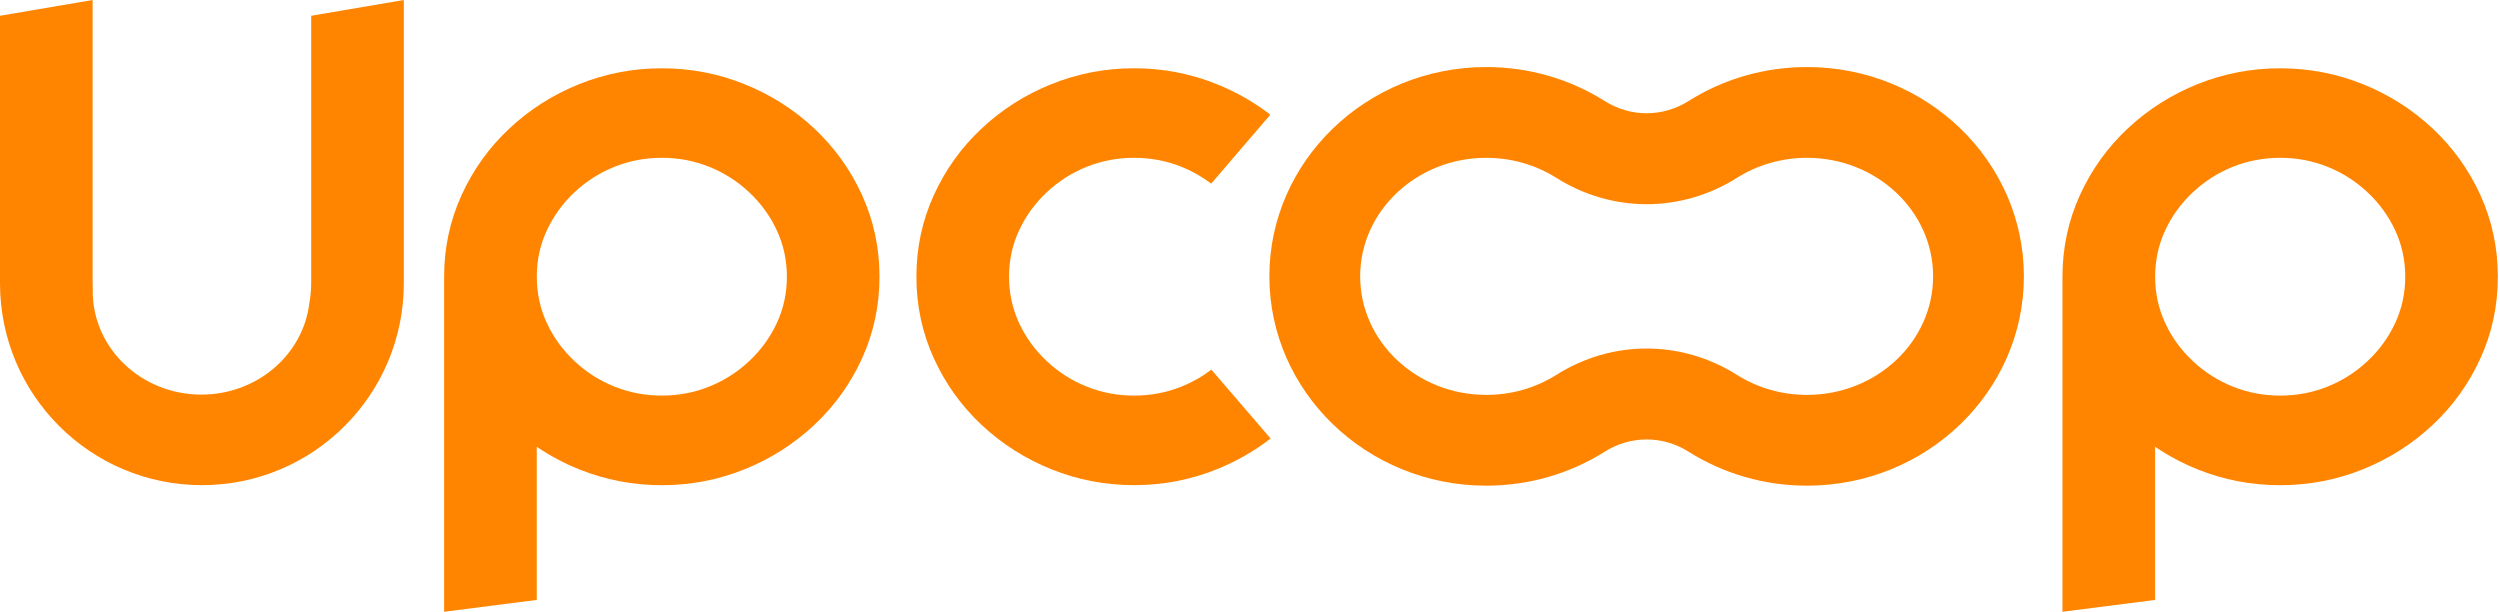
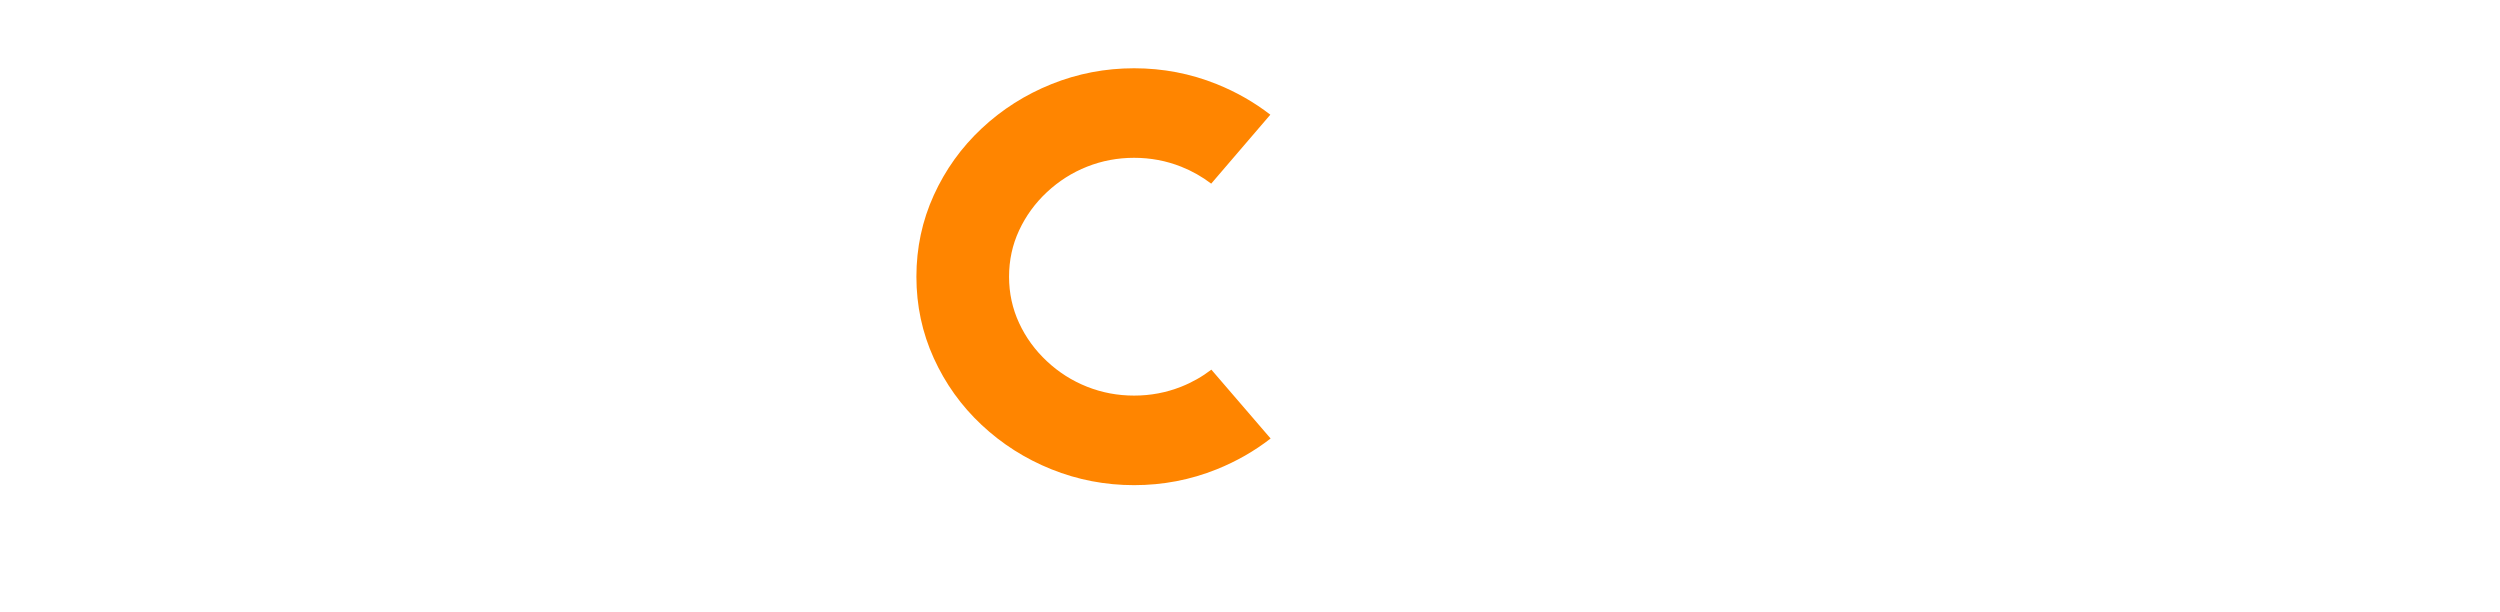
<svg xmlns="http://www.w3.org/2000/svg" width="100%" height="100%" viewBox="0 0 1140 279" xml:space="preserve" style="fill-rule:evenodd;clip-rule:evenodd;stroke-linejoin:round;stroke-miterlimit:2;">
  <g transform="matrix(1,0,0,1,-198.53,-190.34)">
-     <path d="M591.67,279.39C586.39,267.77 579.11,257.63 569.84,248.94C560.57,240.26 549.95,233.51 537.98,228.7C526.01,223.89 513.46,221.48 500.32,221.48C487.18,221.48 474.62,223.89 462.66,228.7C450.69,233.51 440.07,240.26 430.8,248.94C421.53,257.62 414.25,267.77 408.97,279.39C403.69,291.01 401.05,303.39 401.05,316.53C401.05,316.68 401.06,316.83 401.06,316.99L401.05,316.99L401.05,469.3L443.29,463.91L443.29,394.08C449.3,398.15 455.74,401.59 462.65,404.37C474.62,409.18 487.17,411.59 500.31,411.59C513.45,411.59 526.01,409.18 537.97,404.37C549.94,399.56 560.55,392.81 569.83,384.13C579.1,375.45 586.38,365.3 591.66,353.68C596.94,342.06 599.58,329.69 599.58,316.54C599.58,303.4 596.94,291.02 591.66,279.4L591.67,279.39ZM552.77,337.64C549.72,344.21 545.49,350.02 540.1,355.06C534.7,360.11 528.6,363.98 521.8,366.68C514.99,369.38 507.84,370.73 500.33,370.73C492.82,370.73 485.66,369.38 478.86,366.68C472.05,363.98 465.95,360.11 460.56,355.06C455.16,350.02 450.93,344.21 447.89,337.64C444.84,331.07 443.31,324.03 443.31,316.52C443.31,309.01 444.83,301.97 447.89,295.4C450.94,288.83 455.16,283.02 460.56,277.97C465.96,272.93 472.05,269.05 478.86,266.35C485.66,263.65 492.82,262.3 500.33,262.3C507.84,262.3 514.99,263.65 521.8,266.35C528.6,269.05 534.7,272.92 540.1,277.97C545.5,283.02 549.72,288.83 552.77,295.4C555.82,301.97 557.35,309.01 557.35,316.52C557.35,324.03 555.82,331.07 552.77,337.64Z" style="fill:rgb(255,133,0);fill-rule:nonzero;" />
-     <path d="M1329.64,279.39C1324.36,267.77 1317.08,257.63 1307.81,248.94C1298.54,240.26 1287.92,233.51 1275.95,228.7C1263.98,223.89 1251.43,221.48 1238.29,221.48C1225.15,221.48 1212.59,223.89 1200.63,228.7C1188.66,233.51 1178.04,240.26 1168.77,248.94C1159.5,257.62 1152.22,267.77 1146.94,279.39C1141.66,291.01 1139.02,303.39 1139.02,316.53C1139.02,316.68 1139.03,316.83 1139.03,316.99L1139.02,316.99L1139.02,469.3L1181.26,463.91L1181.26,394.08C1187.27,398.15 1193.71,401.59 1200.62,404.37C1212.59,409.18 1225.14,411.59 1238.28,411.59C1251.42,411.59 1263.98,409.18 1275.94,404.37C1287.91,399.56 1298.52,392.81 1307.8,384.13C1317.07,375.45 1324.35,365.3 1329.63,353.68C1334.91,342.06 1337.55,329.69 1337.55,316.54C1337.55,303.4 1334.91,291.02 1329.63,279.4L1329.64,279.39ZM1290.74,337.64C1287.69,344.21 1283.46,350.02 1278.07,355.06C1272.67,360.11 1266.57,363.98 1259.77,366.68C1252.96,369.38 1245.81,370.73 1238.3,370.73C1230.79,370.73 1223.63,369.38 1216.83,366.68C1210.02,363.98 1203.92,360.11 1198.53,355.06C1193.13,350.02 1188.9,344.21 1185.86,337.64C1182.81,331.07 1181.28,324.03 1181.28,316.52C1181.28,309.01 1182.8,301.97 1185.86,295.4C1188.91,288.83 1193.13,283.02 1198.53,277.97C1203.93,272.93 1210.02,269.05 1216.83,266.35C1223.63,263.65 1230.79,262.3 1238.3,262.3C1245.81,262.3 1252.96,263.65 1259.77,266.35C1266.57,269.05 1272.67,272.92 1278.07,277.97C1283.47,283.02 1287.69,288.83 1290.74,295.4C1293.79,301.97 1295.32,309.01 1295.32,316.52C1295.32,324.03 1293.79,331.07 1290.74,337.64Z" style="fill:rgb(255,133,0);fill-rule:nonzero;" />
    <path d="M737.15,366.68C730.34,369.38 723.19,370.73 715.68,370.73C708.17,370.73 701.01,369.38 694.21,366.68C687.4,363.98 681.3,360.11 675.91,355.06C670.51,350.02 666.28,344.21 663.24,337.64C660.19,331.07 658.66,324.03 658.66,316.52C658.66,309.01 660.18,301.97 663.24,295.4C666.29,288.83 670.51,283.02 675.91,277.97C681.31,272.93 687.4,269.05 694.21,266.35C701.01,263.65 708.17,262.3 715.68,262.3C723.19,262.3 730.34,263.65 737.15,266.35C742.08,268.31 746.64,270.89 750.84,274.08L777.8,242.64C770.39,236.92 762.24,232.27 753.34,228.69C741.37,223.88 728.82,221.47 715.68,221.47C702.54,221.47 689.98,223.88 678.02,228.69C666.05,233.5 655.43,240.25 646.16,248.93C636.89,257.61 629.61,267.76 624.33,279.38C619.05,291 616.41,303.38 616.41,316.52C616.41,329.66 619.05,342.04 624.33,353.66C629.61,365.28 636.88,375.43 646.16,384.11C655.43,392.79 666.05,399.54 678.02,404.35C689.99,409.16 702.54,411.57 715.68,411.57C728.82,411.57 741.38,409.16 753.34,404.35C762.29,400.75 770.49,396.07 777.93,390.3L750.91,358.9C746.69,362.12 742.11,364.72 737.15,366.68Z" style="fill:rgb(255,133,0);fill-rule:nonzero;" />
-     <path d="M340.43,197.52L340.43,319.49C340.43,322.54 340.14,325.52 339.61,328.42C336.86,351.96 315.87,370.28 290.37,370.28C263,370.28 240.82,349.19 240.82,323.18C240.82,322.85 240.84,322.53 240.85,322.21C240.8,321.31 240.77,320.41 240.77,319.5L240.77,190.34L198.53,197.53L198.53,319.5C198.53,370.35 239.75,411.57 290.6,411.57C341.45,411.57 382.67,370.35 382.67,319.5L382.67,190.34L340.43,197.53L340.43,197.52Z" style="fill:rgb(255,133,0);fill-rule:nonzero;" />
-     <path d="M1121.43,316.36C1121.43,368.99 1077.07,411.81 1022.54,411.81C1003.26,411.81 984.58,406.45 968.5,396.31C956.72,388.88 942.08,388.88 930.29,396.31C914.21,406.45 895.53,411.81 876.25,411.81C821.72,411.81 777.36,368.99 777.36,316.36C777.36,263.73 821.72,220.91 876.25,220.91C895.53,220.91 914.21,226.27 930.29,236.41C942.07,243.84 956.71,243.84 968.5,236.41C984.58,226.27 1003.26,220.91 1022.54,220.91C1077.07,220.91 1121.43,263.73 1121.43,316.36ZM1080.03,316.36C1080.03,286.55 1054.24,262.31 1022.54,262.31C1011.09,262.31 1000.05,265.46 990.59,271.43C965.18,287.46 933.61,287.46 908.21,271.43C898.76,265.47 887.71,262.31 876.26,262.31C844.56,262.31 818.77,286.56 818.77,316.36C818.77,346.16 844.56,370.41 876.26,370.41C887.71,370.41 898.75,367.26 908.21,361.29C933.62,345.26 965.19,345.26 990.59,361.29C1000.04,367.25 1011.09,370.41 1022.54,370.41C1054.24,370.41 1080.03,346.16 1080.03,316.36Z" style="fill:rgb(255,133,0);fill-rule:nonzero;" />
  </g>
</svg>